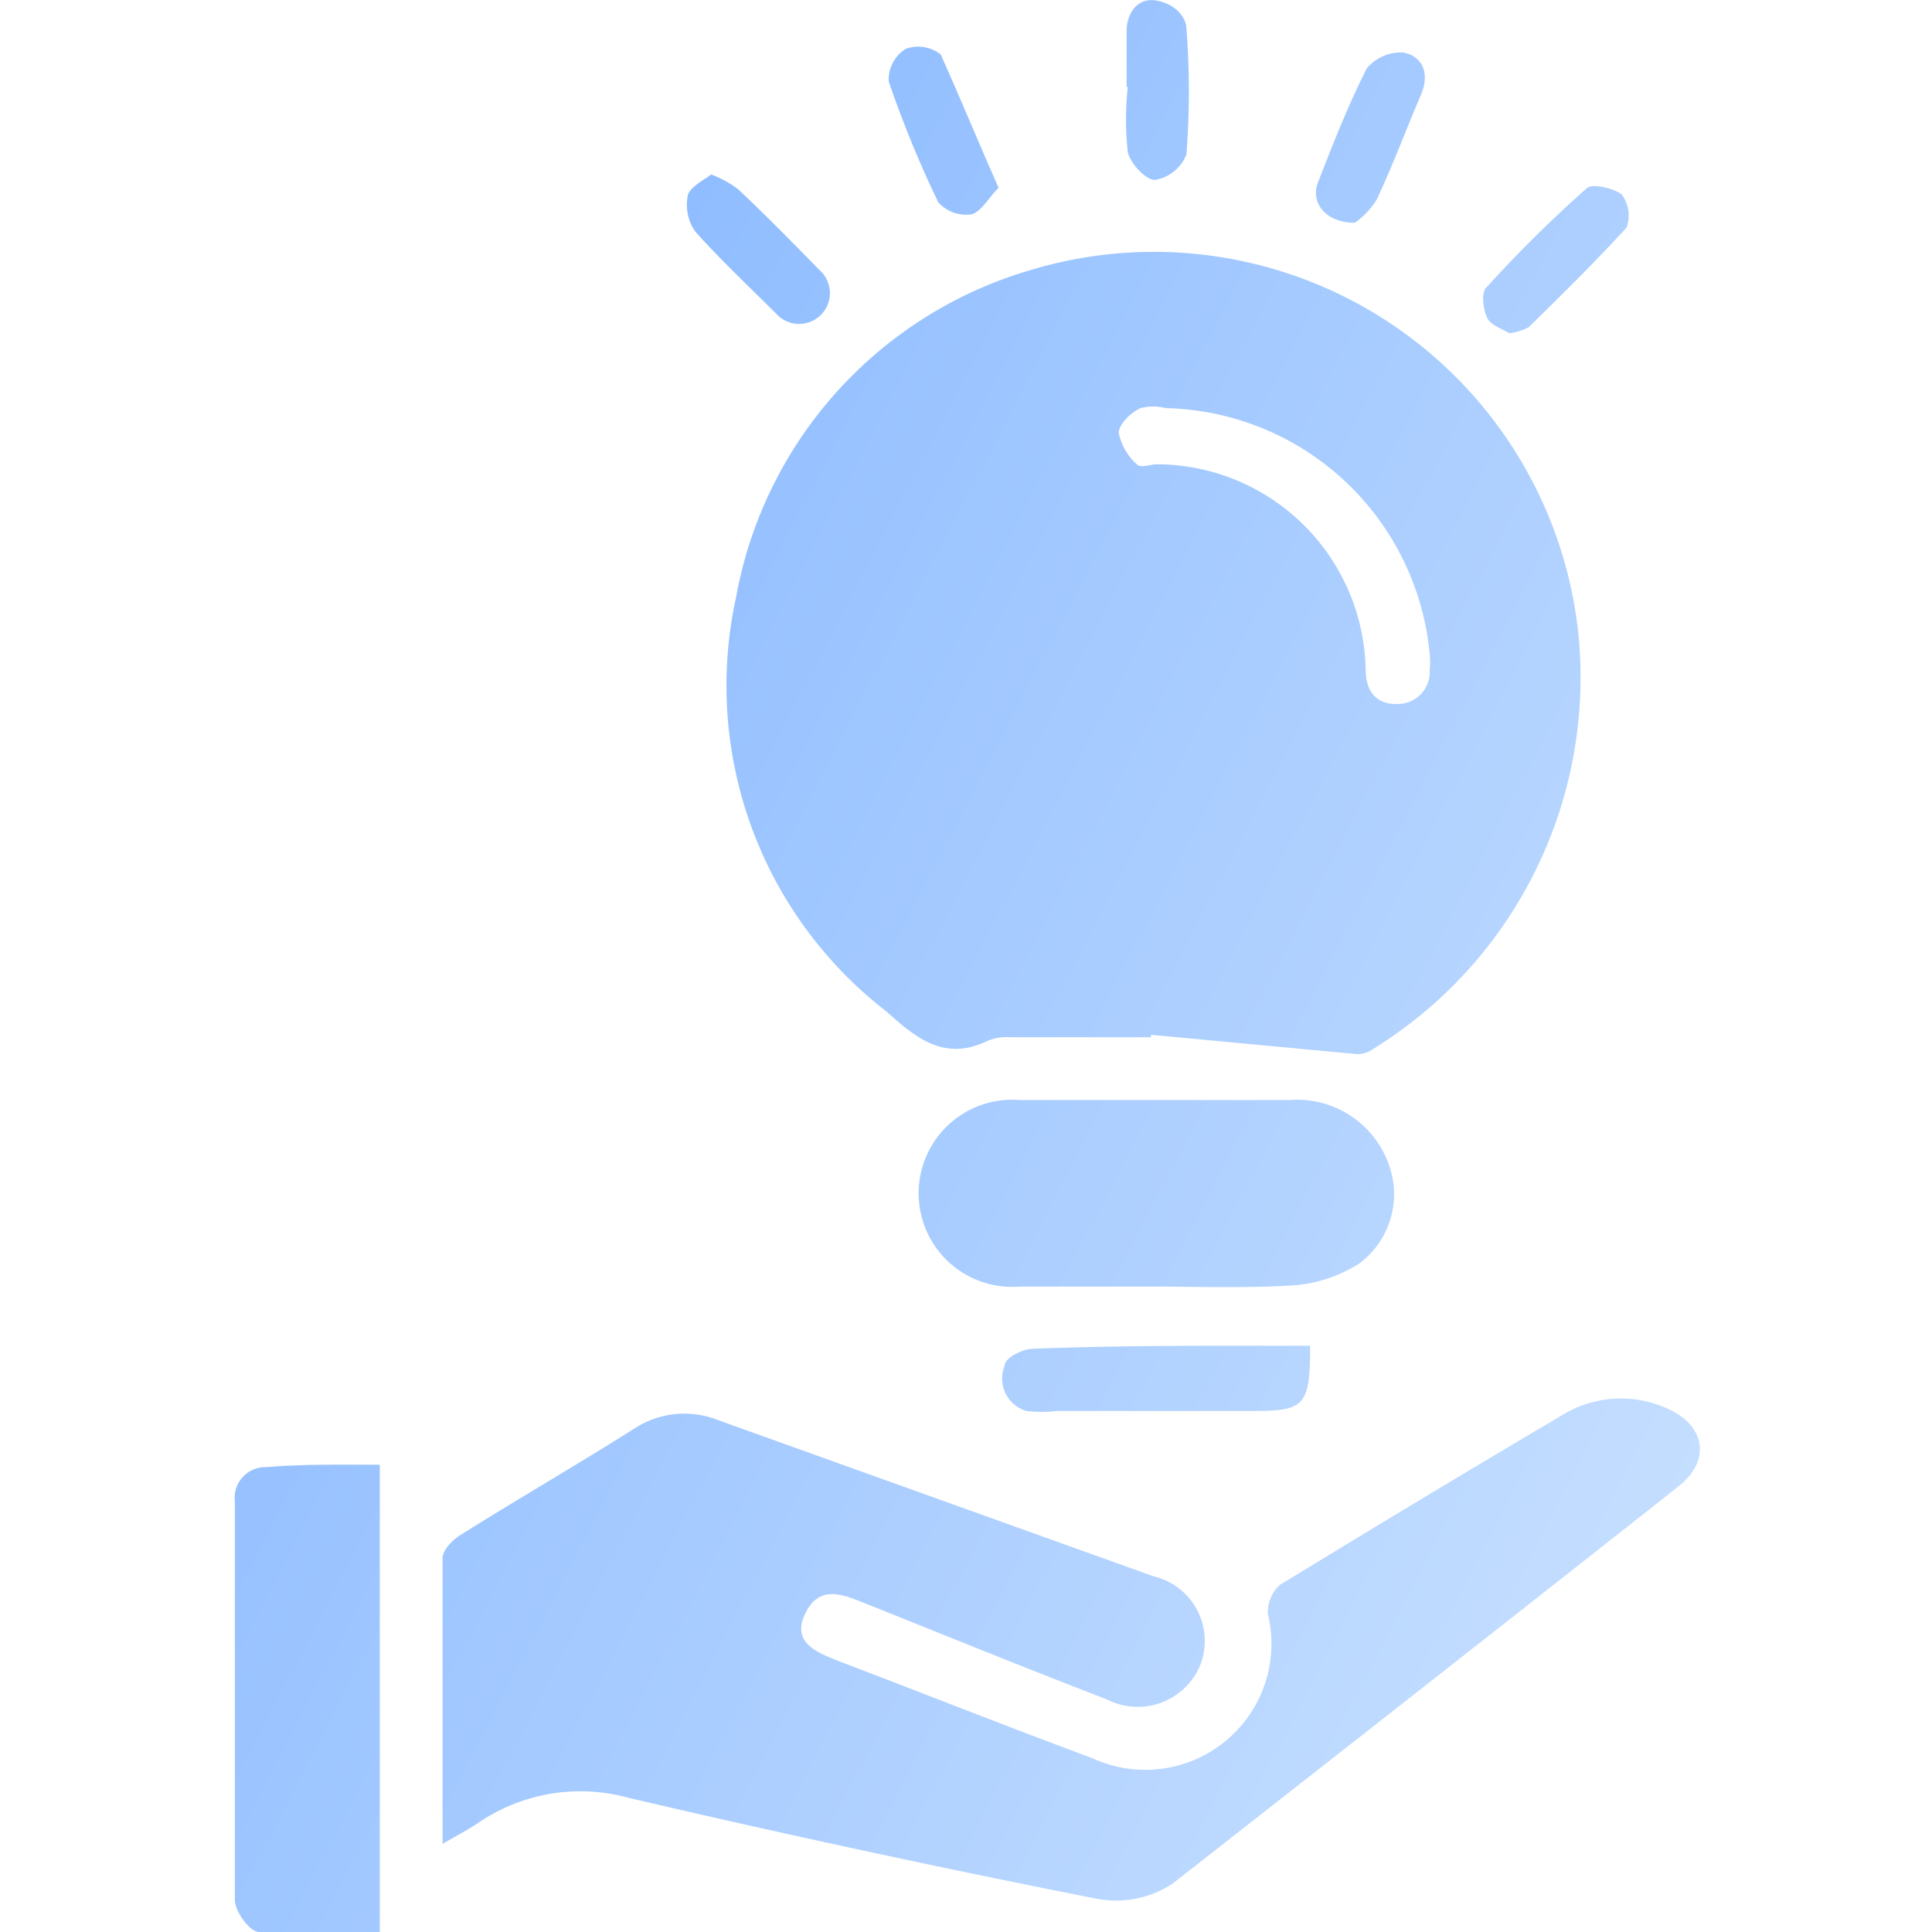
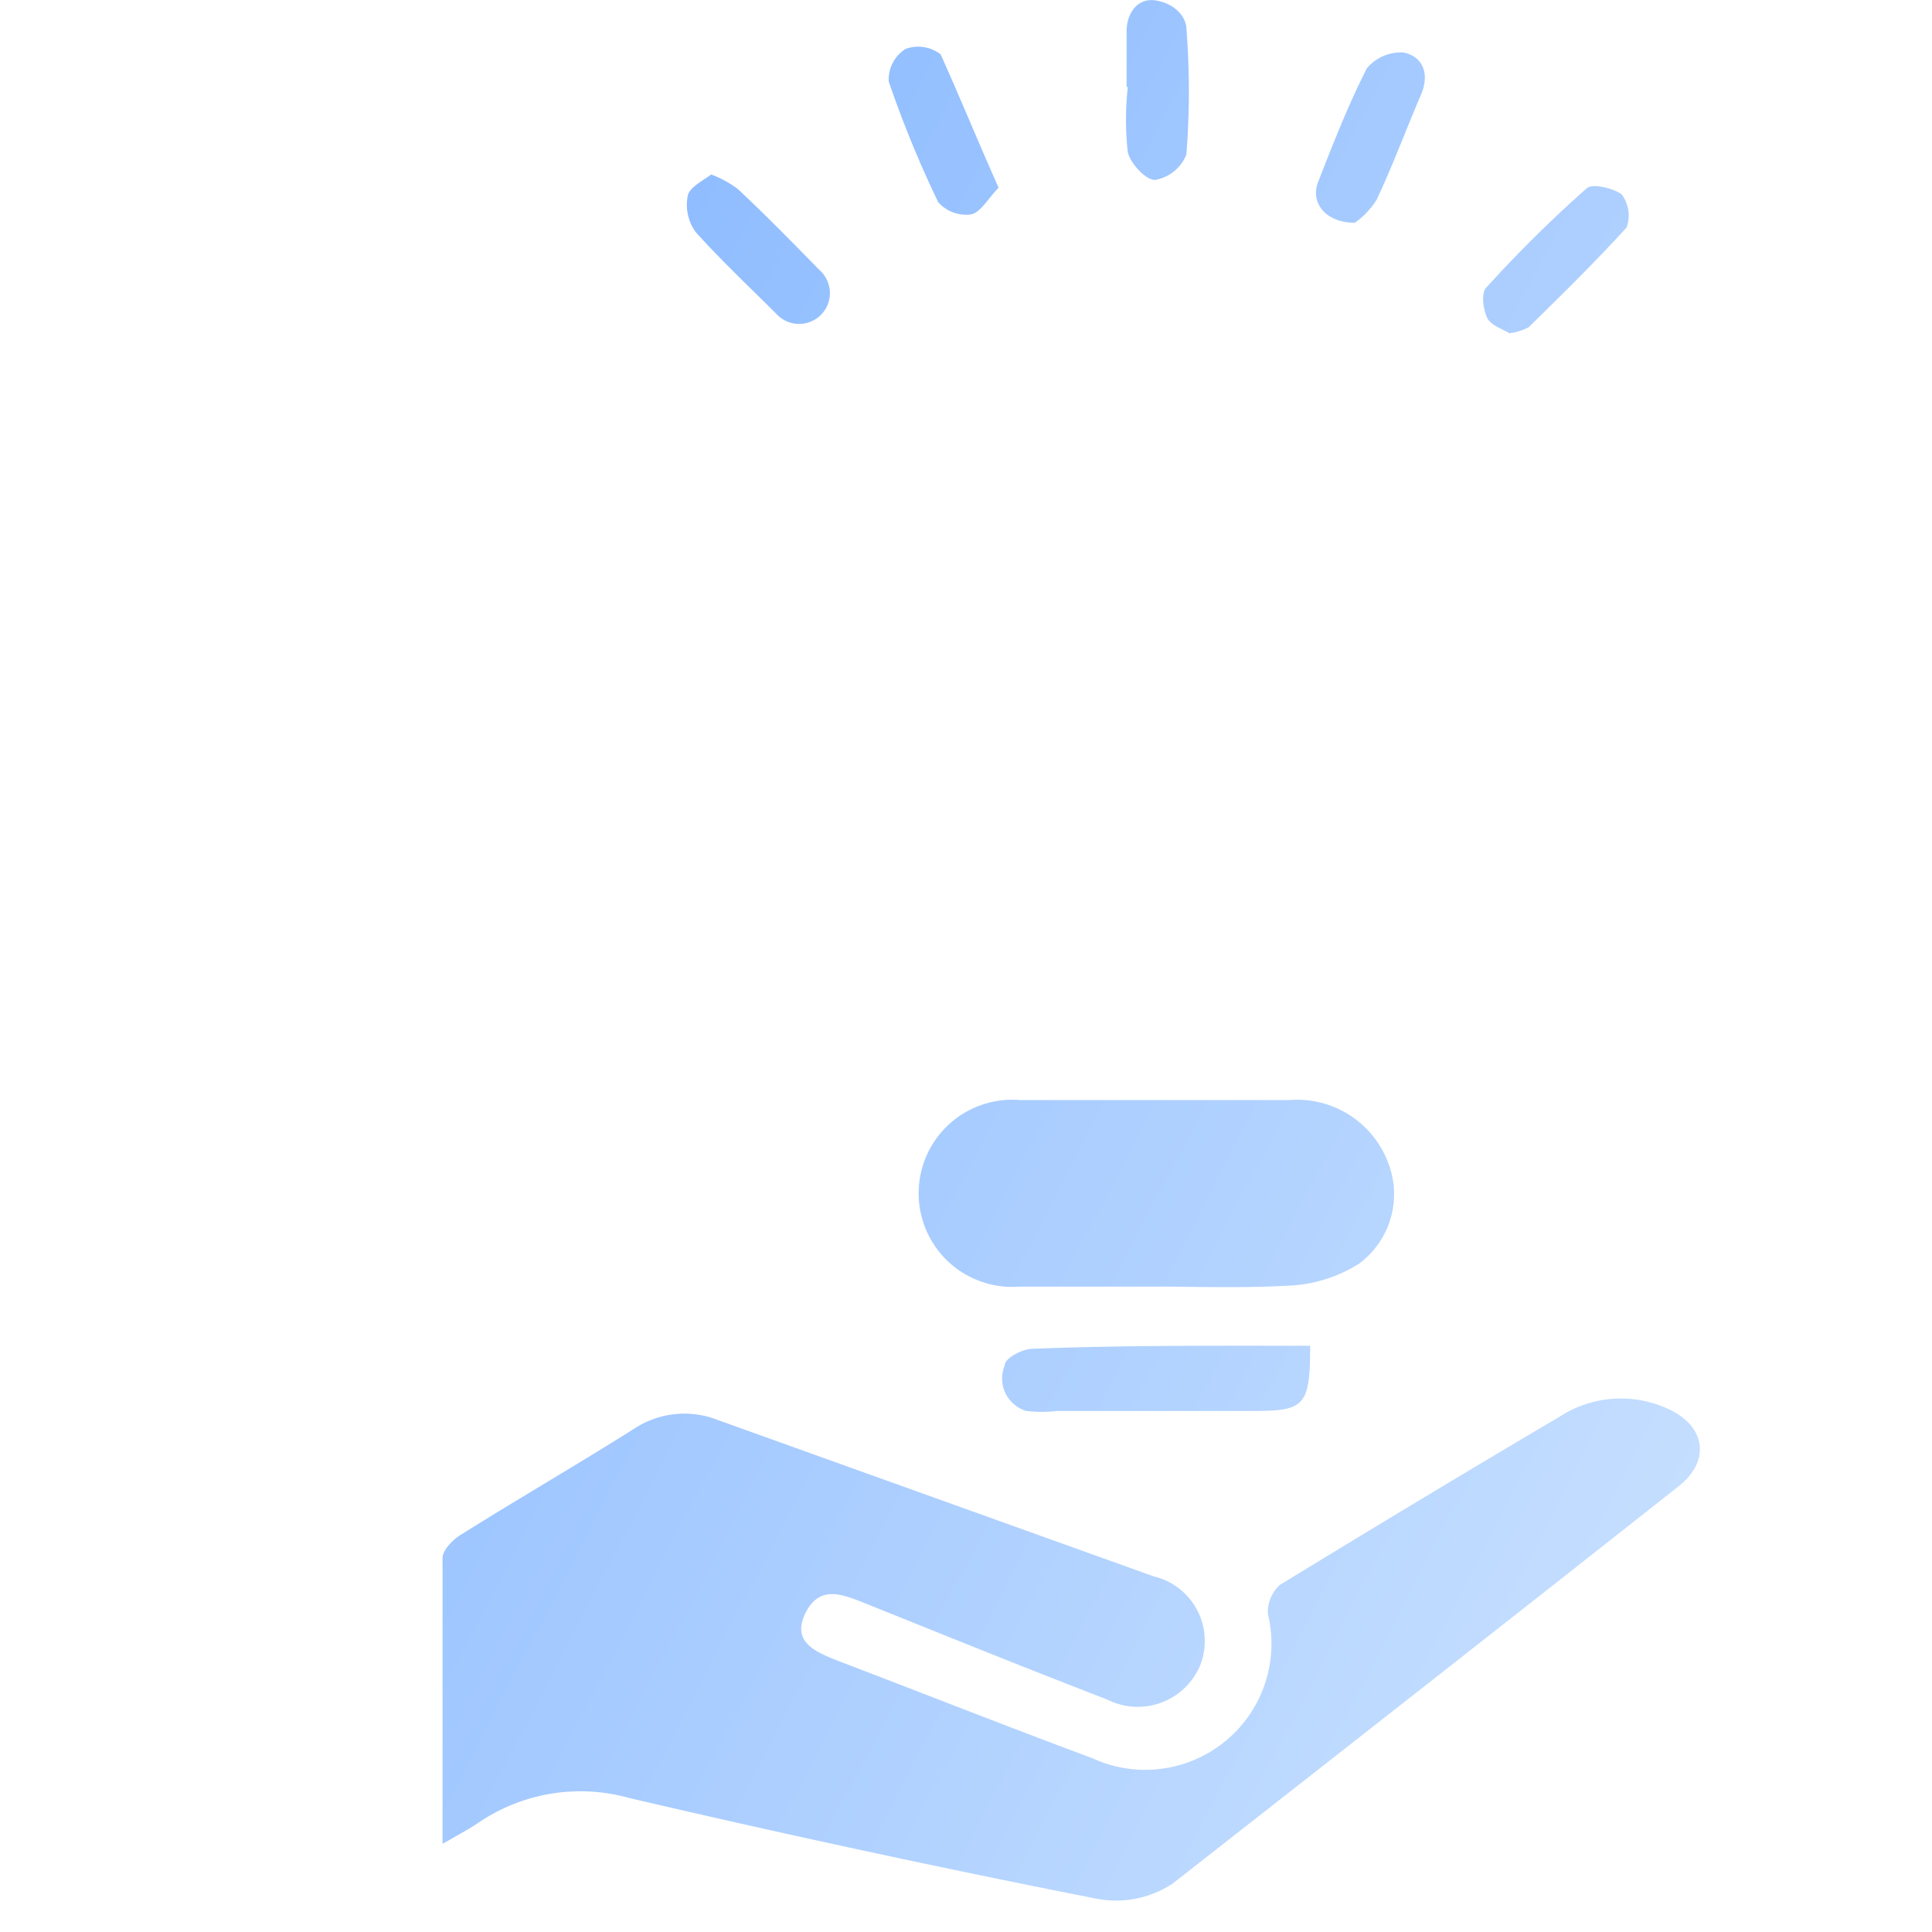
<svg xmlns="http://www.w3.org/2000/svg" xmlns:xlink="http://www.w3.org/1999/xlink" id="Layer_1" data-name="Layer 1" viewBox="0 0 32 32">
  <defs>
    <style>.cls-1{fill:url(#linear-gradient);}.cls-2{fill:url(#linear-gradient-2);}.cls-3{fill:url(#linear-gradient-3);}.cls-4{fill:url(#linear-gradient-4);}.cls-5{fill:url(#linear-gradient-5);}.cls-6{fill:url(#linear-gradient-6);}.cls-7{fill:url(#linear-gradient-7);}.cls-8{fill:url(#linear-gradient-8);}.cls-9{fill:url(#linear-gradient-9);}.cls-10{fill:url(#linear-gradient-10);}</style>
    <linearGradient id="linear-gradient" x1="1.09" y1="1.86" x2="32.3" y2="18.09" gradientUnits="userSpaceOnUse">
      <stop offset="0" stop-color="#7bb0ff" />
      <stop offset="1" stop-color="#c6dfff" />
    </linearGradient>
    <linearGradient id="linear-gradient-2" x1="-5.69" y1="14.89" x2="25.52" y2="31.13" xlink:href="#linear-gradient" />
    <linearGradient id="linear-gradient-3" x1="-2.4" y1="8.56" x2="28.81" y2="24.8" xlink:href="#linear-gradient" />
    <linearGradient id="linear-gradient-4" x1="-8.76" y1="20.8" x2="22.44" y2="37.04" xlink:href="#linear-gradient" />
    <linearGradient id="linear-gradient-5" x1="-3.6" y1="10.87" x2="27.61" y2="27.11" xlink:href="#linear-gradient" />
    <linearGradient id="linear-gradient-6" x1="5.34" y1="-6.32" x2="36.55" y2="9.92" xlink:href="#linear-gradient" />
    <linearGradient id="linear-gradient-7" x1="2.58" y1="-1.01" x2="33.79" y2="15.23" xlink:href="#linear-gradient" />
    <linearGradient id="linear-gradient-8" x1="5.09" y1="-5.82" x2="36.29" y2="10.42" xlink:href="#linear-gradient" />
    <linearGradient id="linear-gradient-9" x1="5.53" y1="-6.68" x2="36.74" y2="9.55" xlink:href="#linear-gradient" />
    <linearGradient id="linear-gradient-10" x1="4.06" y1="-3.84" x2="35.26" y2="12.4" xlink:href="#linear-gradient" />
  </defs>
-   <path class="cls-1" d="M19.06,17.18H16.74a.85.85,0,0,0-.36.05c-.71.35-1.17,0-1.69-.47a6.82,6.82,0,0,1-2.5-6.86,6.93,6.93,0,0,1,4.89-5.43,7.07,7.07,0,0,1,9.06,6,7.23,7.23,0,0,1-3.39,6.9.44.44,0,0,1-.27.09l-3.41-.32Zm.25-10.42a.83.83,0,0,0-.42,0c-.16.07-.36.27-.36.41a.94.94,0,0,0,.3.52c.06.07.22,0,.34,0a3.47,3.47,0,0,1,3.45,3.4c0,.34.16.58.52.57a.53.53,0,0,0,.54-.57,1.13,1.13,0,0,0,0-.26A4.49,4.49,0,0,0,19.31,6.76Z" />
  <path class="cls-2" d="M7.33,30.54c0-1.64,0-3.18,0-4.73,0-.14.18-.32.32-.4.94-.59,1.91-1.15,2.86-1.75a1.51,1.51,0,0,1,1.38-.14l7.22,2.59a1.1,1.1,0,0,1,.77,1.47,1.12,1.12,0,0,1-1.54.57c-1.35-.52-2.68-1.06-4-1.59-.36-.14-.76-.33-1,.16s.19.65.57.8c1.39.53,2.78,1.08,4.18,1.6A2.09,2.09,0,0,0,21,26.73a.61.61,0,0,1,.2-.48c1.54-.94,3.08-1.87,4.64-2.79a1.86,1.86,0,0,1,1.73-.15c.67.27.79.87.23,1.31C25,26.83,22.23,29,19.42,31.2a1.7,1.7,0,0,1-1.25.25c-2.59-.51-5.18-1.07-7.75-1.67a3,3,0,0,0-2.51.42C7.76,30.3,7.59,30.39,7.33,30.54Z" />
  <path class="cls-3" d="M19.1,21.31c-.73,0-1.47,0-2.21,0a1.55,1.55,0,1,1,0-3.09q2.23,0,4.47,0A1.61,1.61,0,0,1,23,19.28a1.43,1.43,0,0,1-.49,1.65,2.35,2.35,0,0,1-1.09.36C20.62,21.34,19.86,21.31,19.1,21.31Z" />
-   <path class="cls-4" d="M6.29,24.26V32a18.84,18.84,0,0,1-2,0c-.15,0-.4-.34-.4-.53,0-2.2,0-4.4,0-6.6a.51.51,0,0,1,.53-.57C5,24.25,5.64,24.26,6.29,24.26Z" />
  <path class="cls-5" d="M21.7,22.29c0,1-.09,1.08-.95,1.08H17.51a2.15,2.15,0,0,1-.51,0,.56.56,0,0,1-.36-.75c0-.13.3-.28.47-.28C18.63,22.28,20.15,22.29,21.7,22.29Z" />
  <path class="cls-6" d="M25,5.52c-.11-.07-.31-.13-.37-.26s-.11-.42,0-.51a21.15,21.15,0,0,1,1.65-1.63c.09-.09.45,0,.58.1a.58.58,0,0,1,.08.55c-.52.57-1.07,1.11-1.62,1.65A.94.94,0,0,1,25,5.52Z" />
  <path class="cls-7" d="M11.78,2.89a1.77,1.77,0,0,1,.44.24c.46.43.91.89,1.35,1.34a.51.51,0,1,1-.71.73c-.45-.45-.92-.89-1.34-1.36a.77.77,0,0,1-.13-.59C11.41,3.11,11.63,3,11.78,2.89Z" />
  <path class="cls-8" d="M18.66,1.44c0-.31,0-.62,0-.92s.18-.57.5-.51.48.28.49.45a13.38,13.38,0,0,1,0,2.1.68.68,0,0,1-.52.42c-.16,0-.41-.28-.45-.46a4.87,4.87,0,0,1,0-1.08Z" />
  <path class="cls-9" d="M22.44,3.69c-.48,0-.74-.33-.61-.67.25-.64.5-1.28.81-1.89a.74.74,0,0,1,.61-.26c.32.07.43.35.29.69-.25.58-.47,1.18-.74,1.75A1.33,1.33,0,0,1,22.44,3.69Z" />
  <path class="cls-10" d="M16.54,3.11c-.17.17-.29.4-.45.44a.62.62,0,0,1-.55-.2,18.25,18.25,0,0,1-.82-2A.6.6,0,0,1,15,.81a.61.61,0,0,1,.58.09C15.89,1.59,16.19,2.32,16.54,3.11Z" />
</svg>